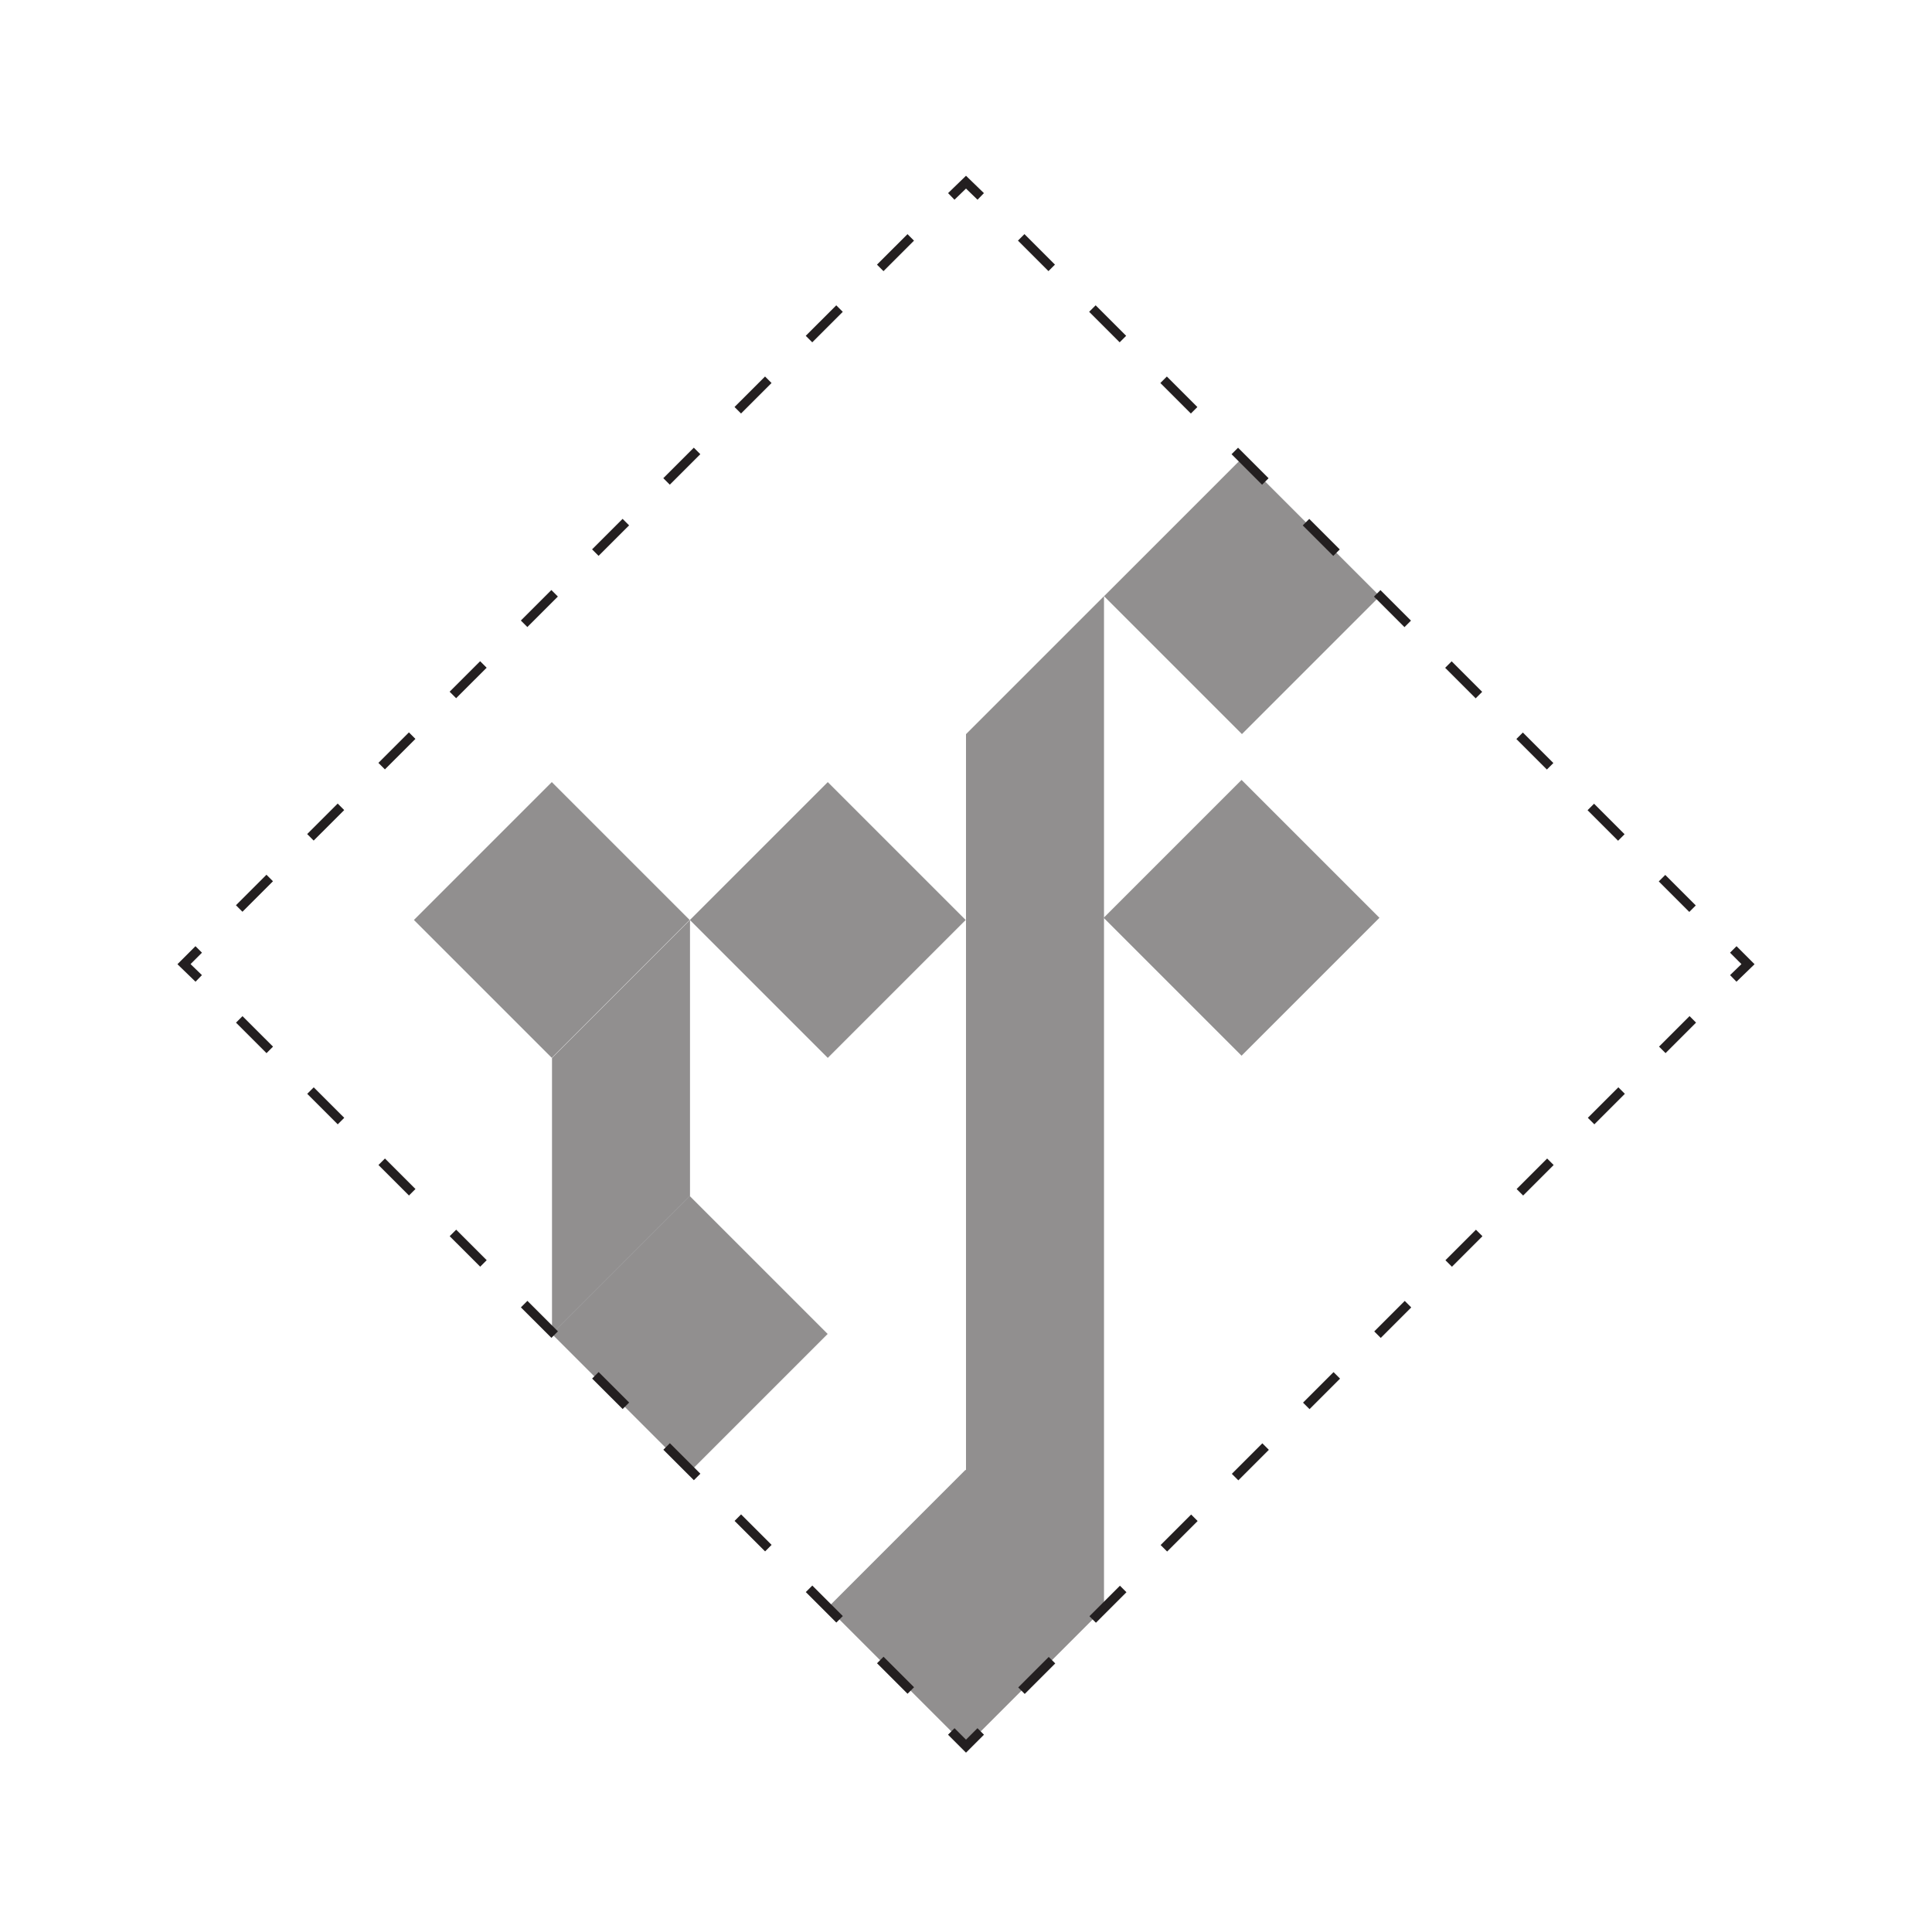
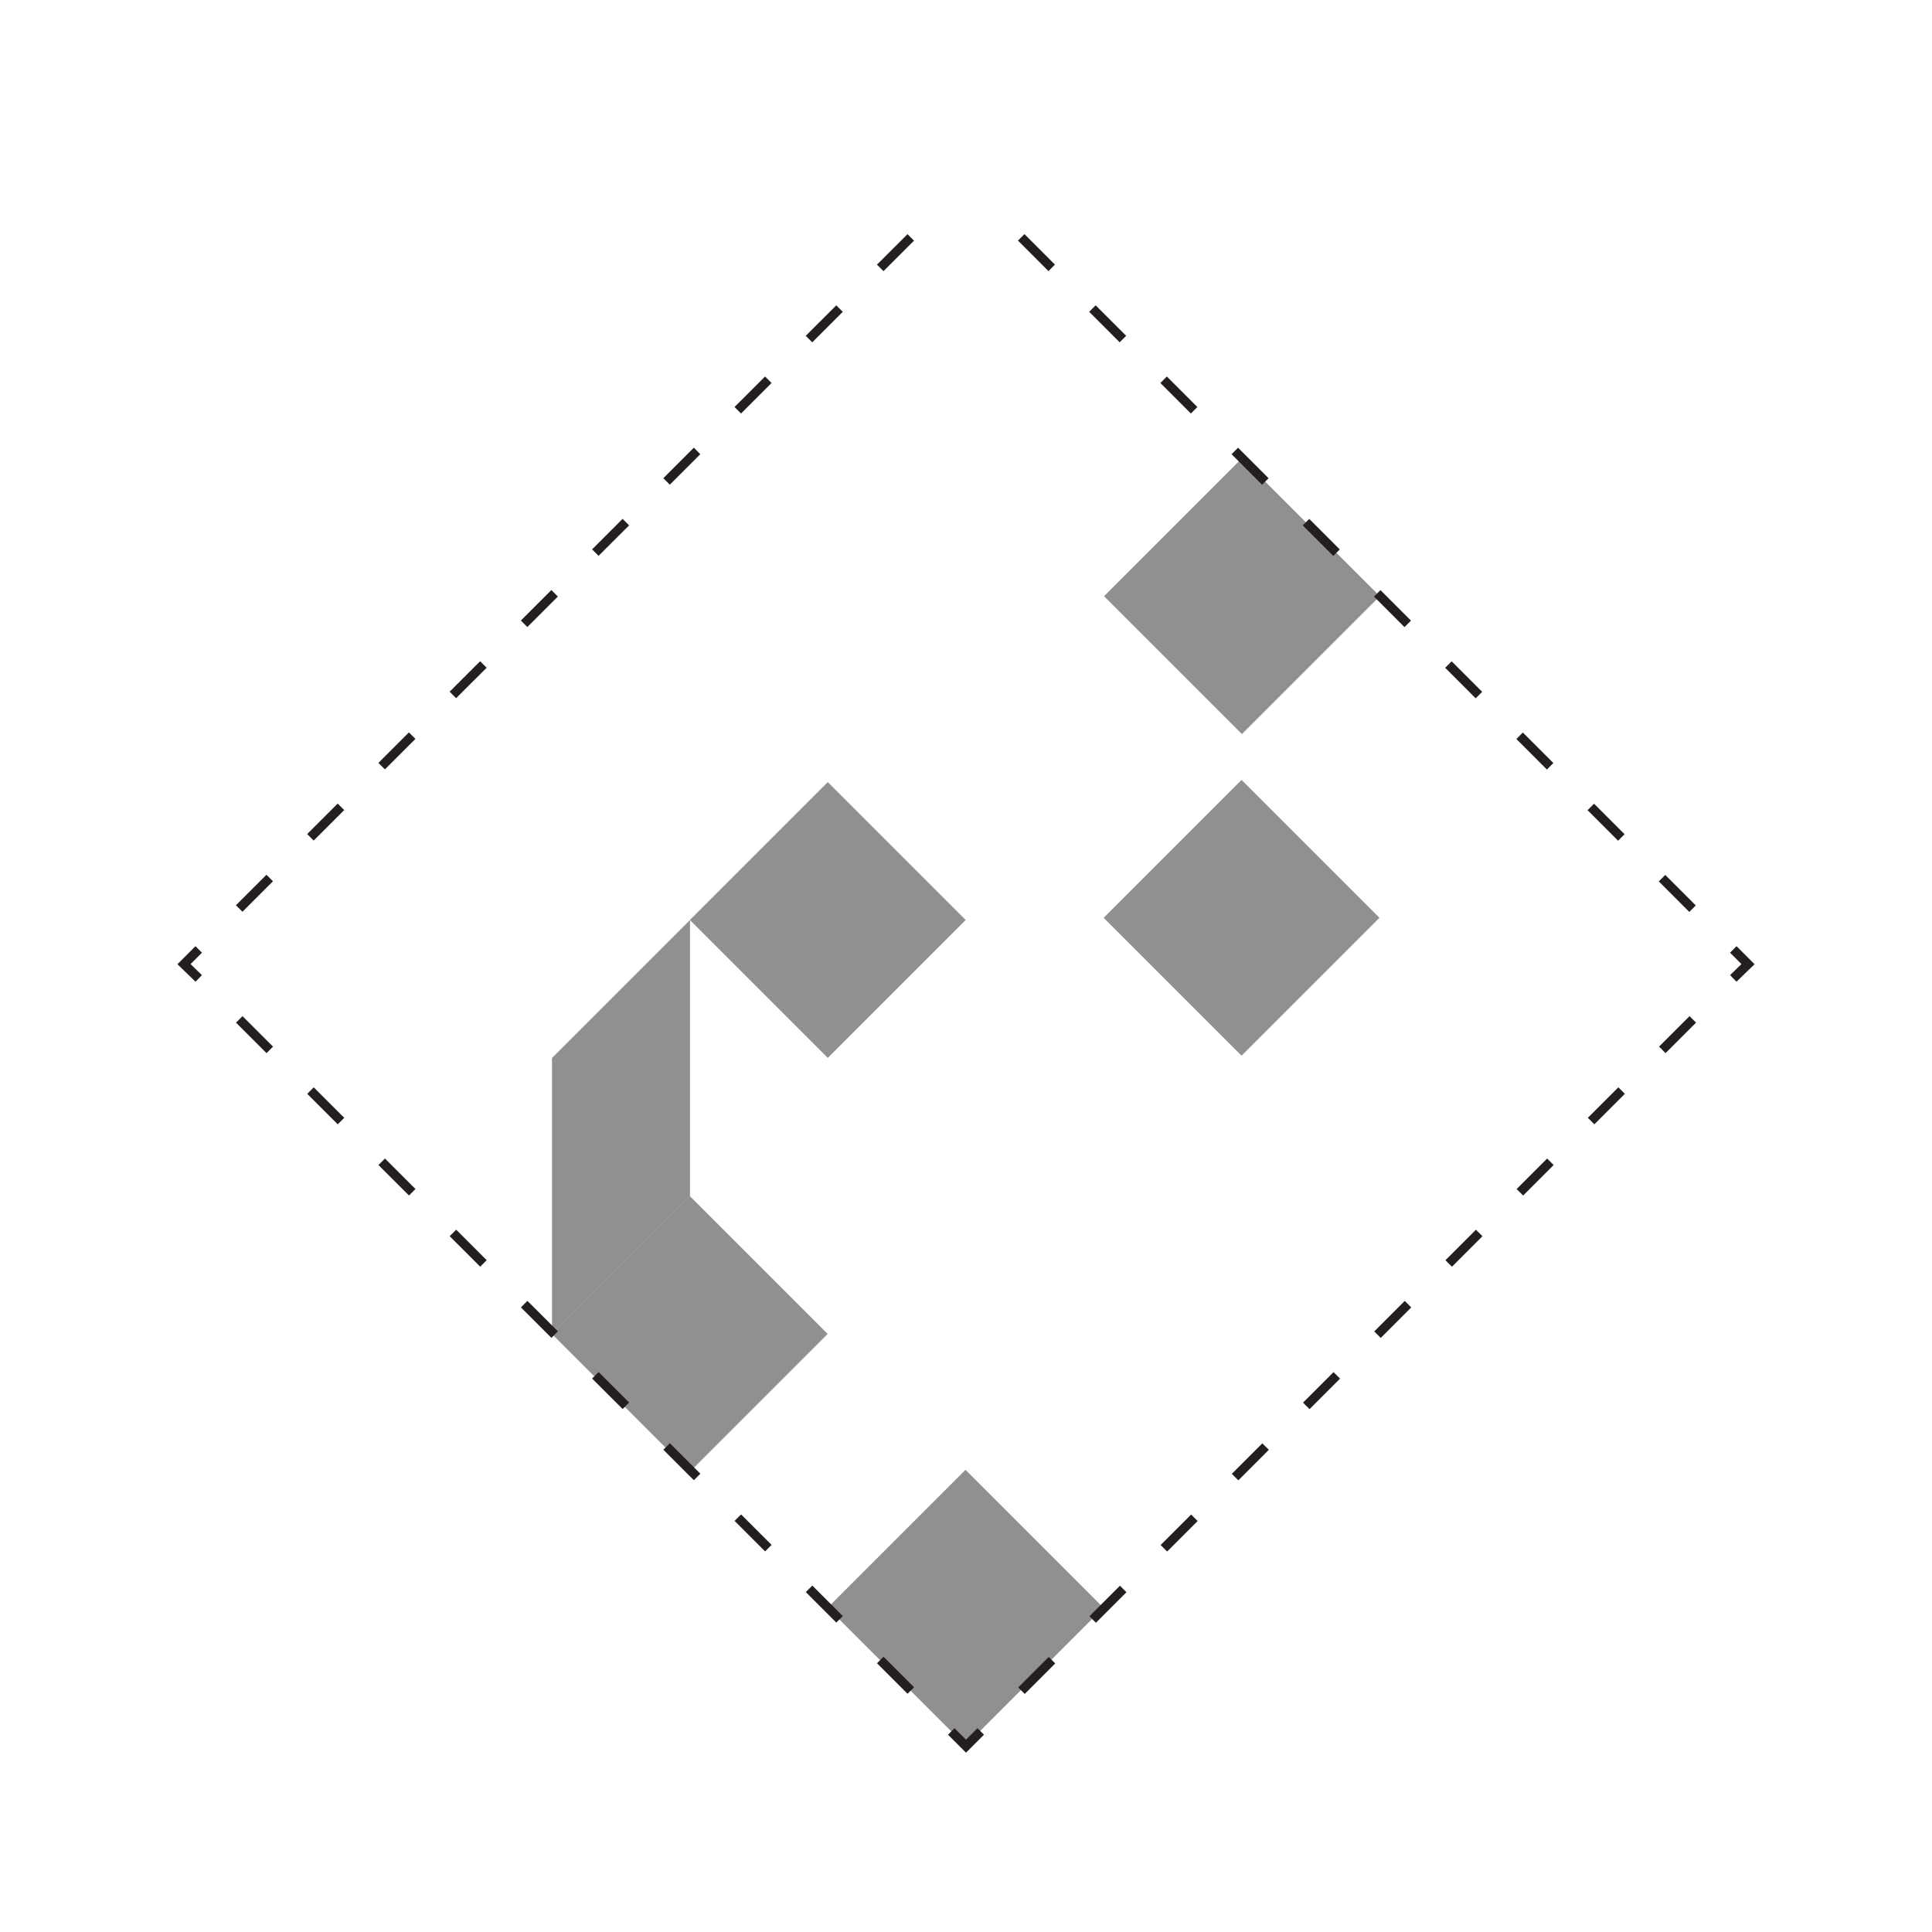
<svg xmlns="http://www.w3.org/2000/svg" version="1.1" id="Layer_1" x="0px" y="0px" viewBox="0 0 420 420" style="enable-background:new 0 0 420 420;" xml:space="preserve">
  <style type="text/css">
	#Layer_1{background:white;}	
	.st0{opacity:0.5;}
	.st1{fill:#231F20;}
	.st2{fill:none;stroke:#231F20;stroke-width:2;stroke-miterlimit:10;}
	.st3{fill:none;stroke:#231F20;stroke-width:2;stroke-miterlimit:10;stroke-dasharray:0,0,9.38,12.51;}
</style>
  <g class="st0">
-     <polygon class="st1" points="240,349.6 210,379.6 210,159.6 240,129.6  " />
    <polygon class="st1" points="150,260 120,290 120,230 150,200  " />
    <rect x="248.8" y="108.4" transform="matrix(0.707 -0.707 0.707 0.707 -12.534 228.871)" class="st1" width="42.4" height="42.4" />
    <rect x="188.8" y="328.3" transform="matrix(0.707 -0.707 0.707 0.707 -185.672 250.874)" class="st1" width="42.4" height="42.4" />
    <rect x="248.8" y="178.3" transform="matrix(0.707 -0.707 0.707 0.707 -62.032 249.368)" class="st1" width="42.4" height="42.4" />
-     <rect x="98.8" y="178.8" transform="matrix(0.707 -0.707 0.707 0.707 -106.282 143.436)" class="st1" width="42.4" height="42.4" />
    <rect x="128.8" y="268.8" transform="matrix(0.707 -0.707 0.707 0.707 -161.129 191.009)" class="st1" width="42.4" height="42.4" />
    <rect x="158.8" y="178.8" transform="matrix(0.707 -0.707 0.707 0.707 -88.707 185.859)" class="st1" width="42.4" height="42.4" />
  </g>
  <g>
    <g>
      <polyline class="st2" points="213.2,376.4 210,379.6 206.8,376.4   " />
      <line class="st3" x1="198" y1="367.5" x2="47.6" y2="217.2" />
      <polyline class="st2" points="43.2,212.7 40,209.6 43.2,206.4   " />
      <line class="st3" x1="52" y1="197.5" x2="202.4" y2="47.2" />
-       <polyline class="st2" points="206.8,42.7 210,39.6 213.2,42.7   " />
      <line class="st3" x1="222" y1="51.6" x2="372.4" y2="202" />
      <polyline class="st2" points="376.8,206.4 380,209.6 376.8,212.7   " />
      <line class="st3" x1="368" y1="221.6" x2="217.6" y2="372" />
    </g>
  </g>
</svg>